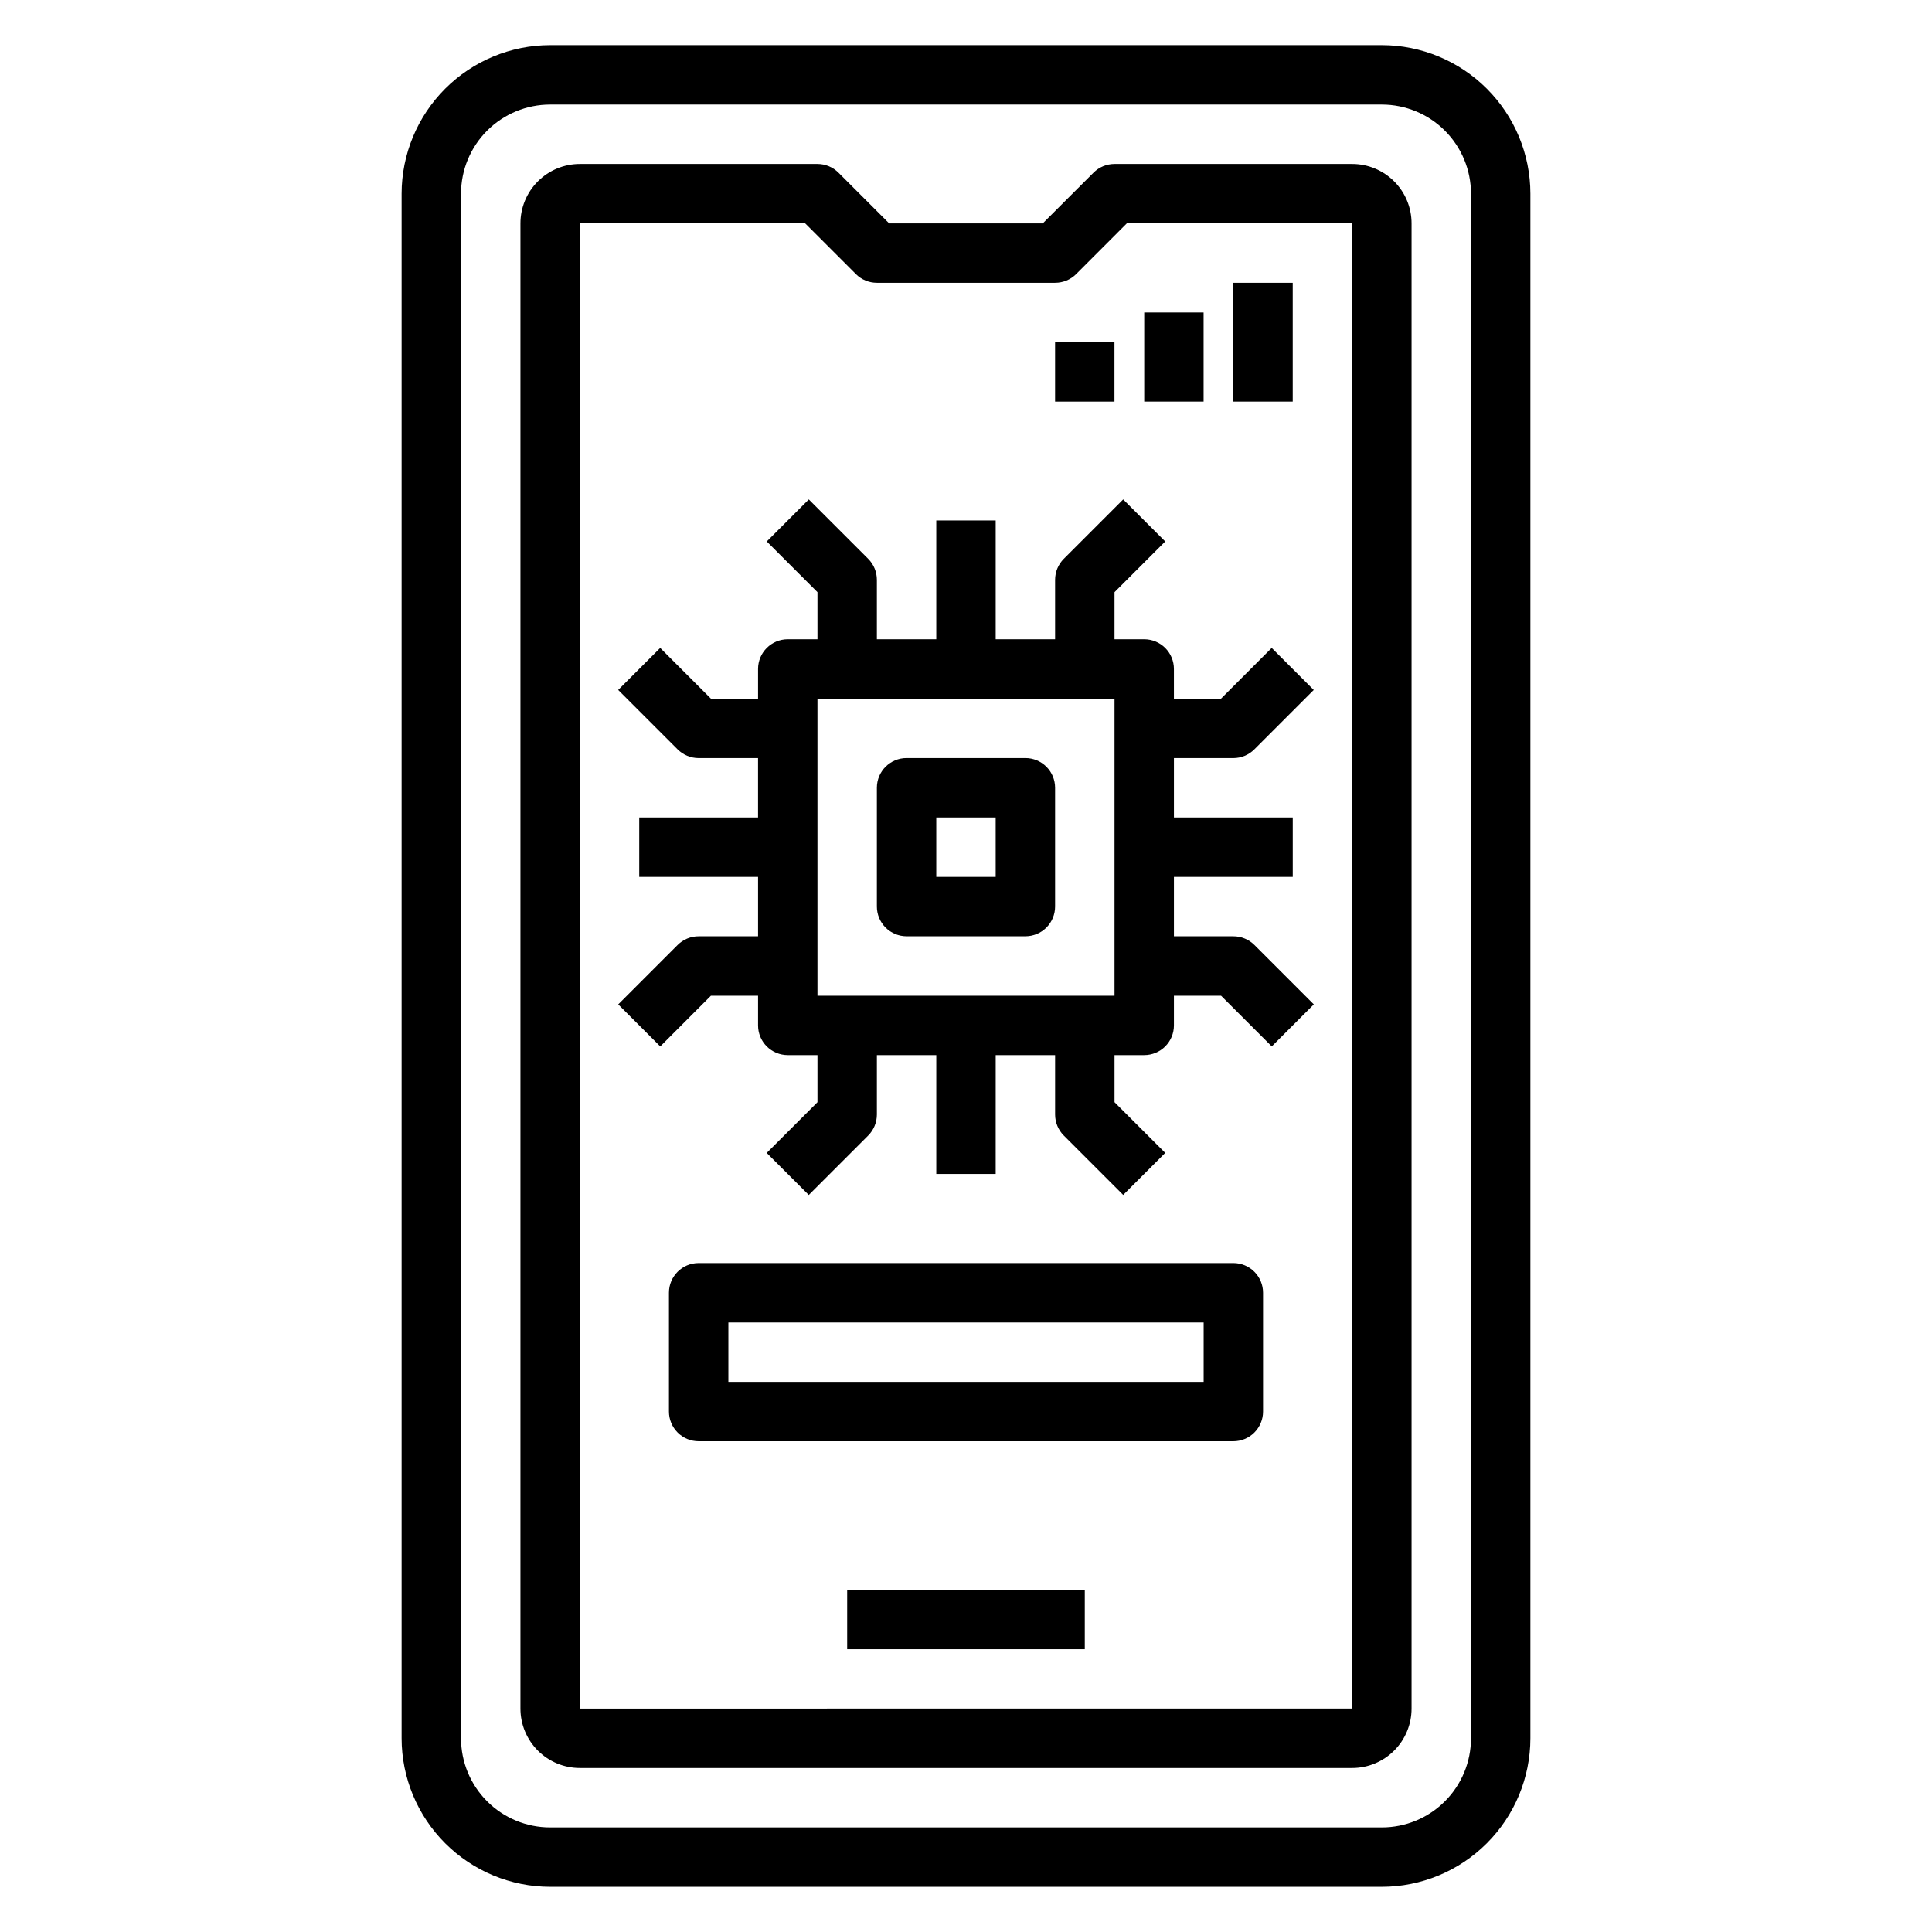
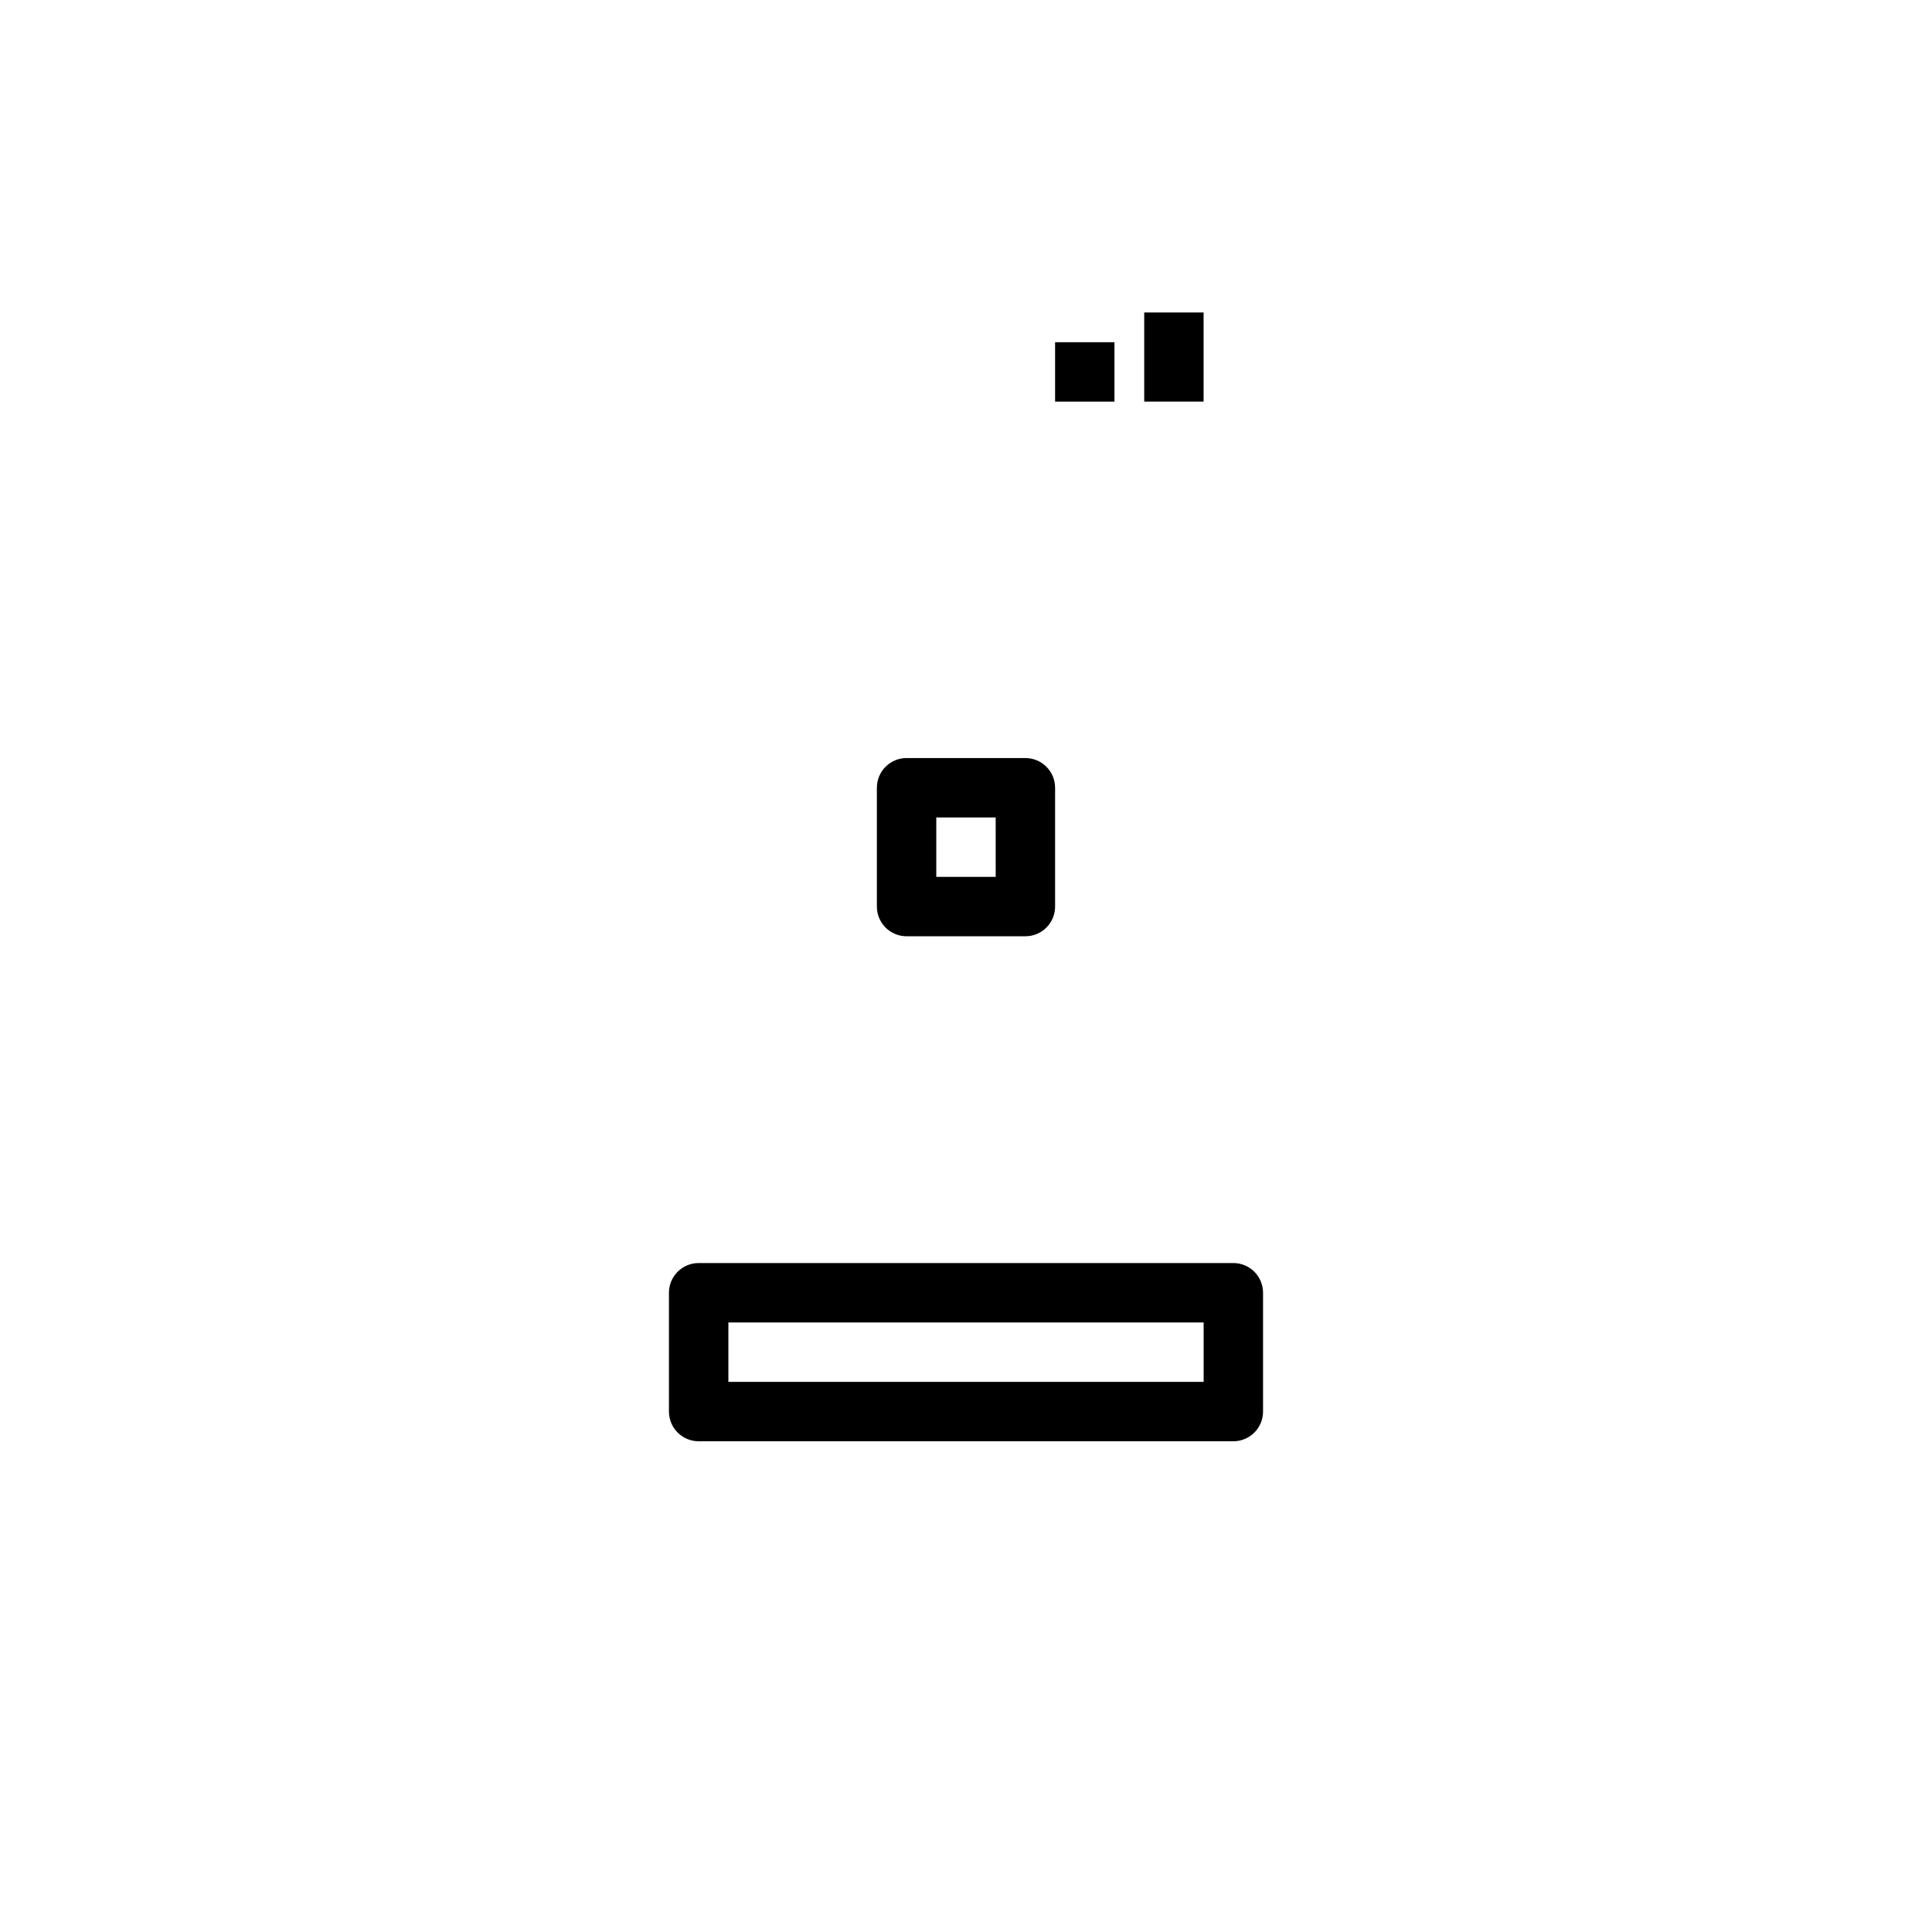
<svg xmlns="http://www.w3.org/2000/svg" fill="#000000" width="800px" height="800px" version="1.1" viewBox="144 144 512 512">
  <g>
-     <path d="m510.21 155.96h-220.42c-10.434 0.012-20.438 4.164-27.816 11.543-7.379 7.379-11.531 17.383-11.543 27.816v409.35c0.012 10.434 4.164 20.438 11.543 27.816 7.379 7.379 17.383 11.531 27.816 11.543h220.42c10.434-0.012 20.438-4.164 27.816-11.543 7.379-7.379 11.531-17.383 11.543-27.816v-409.35c-0.012-10.434-4.164-20.438-11.543-27.816-7.379-7.379-17.383-11.531-27.816-11.543zm23.617 448.71c0 6.262-2.488 12.27-6.918 16.699-4.43 4.43-10.438 6.918-16.699 6.918h-220.42c-6.262 0-12.27-2.488-16.699-6.918-4.426-4.43-6.914-10.438-6.914-16.699v-409.35c0-6.262 2.488-12.27 6.914-16.699 4.43-4.426 10.438-6.914 16.699-6.914h220.42c6.262 0 12.27 2.488 16.699 6.914 4.43 4.43 6.918 10.438 6.918 16.699z" />
-     <path d="m502.34 187.45h-62.977c-2.086 0-4.09 0.824-5.566 2.301l-13.453 13.445h-40.707l-13.438-13.445c-1.473-1.473-3.473-2.301-5.559-2.301h-62.973c-4.176 0-8.184 1.66-11.133 4.613-2.953 2.953-4.613 6.957-4.613 11.133v393.6c0 4.176 1.66 8.18 4.613 11.133 2.949 2.949 6.957 4.609 11.133 4.609h204.67c4.176 0 8.18-1.66 11.133-4.609 2.953-2.953 4.609-6.957 4.609-11.133v-393.6c0-4.176-1.656-8.18-4.609-11.133s-6.957-4.613-11.133-4.613zm0 409.34-204.67 0.004v-393.6h59.711l13.438 13.438h-0.004c1.477 1.477 3.484 2.309 5.574 2.305h47.23c2.09 0.004 4.098-0.828 5.574-2.305l13.422-13.438h59.727z" />
-     <path d="m455.1 321.28c0-2.086-0.828-4.09-2.305-5.566-1.477-1.477-3.477-2.305-5.566-2.305h-7.871v-12.484l13.438-13.438-11.141-11.141-15.742 15.742v0.004c-1.477 1.477-2.305 3.484-2.301 5.574v15.742h-15.742v-31.488h-15.746v31.488h-15.742v-15.742c0.004-2.09-0.824-4.098-2.301-5.574l-15.742-15.742-11.141 11.141 13.438 13.434v12.484h-7.871c-4.348 0-7.871 3.523-7.871 7.871v7.871h-12.492l-13.438-13.445-11.141 11.133 15.742 15.742h0.004c1.477 1.484 3.484 2.316 5.578 2.316h15.742v15.742h-31.484v15.742h31.488v15.742l-15.746 0.004c-2.086-0.004-4.094 0.824-5.57 2.301l-15.742 15.742 11.141 11.141 13.426-13.438h12.492v7.871c0 2.09 0.828 4.09 2.305 5.566 1.477 1.477 3.481 2.305 5.566 2.305h7.871v12.484l-13.445 13.438 11.141 11.141 15.742-15.742c1.48-1.48 2.309-3.484 2.309-5.574v-15.746h15.742v31.488h15.742l0.004-31.488h15.742v15.746c0 2.086 0.828 4.086 2.301 5.566l15.742 15.742 11.141-11.141-13.438-13.438v-12.477h7.871c2.09 0 4.09-0.828 5.566-2.305 1.477-1.477 2.305-3.477 2.305-5.566v-7.871h12.492l13.438 13.438 11.141-11.141-15.742-15.742c-1.484-1.477-3.492-2.305-5.582-2.301h-15.746v-15.742h31.488v-15.746h-31.488v-15.742h15.746c2.086 0 4.09-0.832 5.566-2.309l15.742-15.742-11.141-11.141-13.438 13.445h-12.477zm-94.465 7.871h78.723v78.723h-78.723z" />
    <path d="m415.74 344.89h-31.488c-4.348 0-7.871 3.523-7.871 7.871v31.488c0 2.09 0.828 4.09 2.305 5.566 1.477 1.477 3.481 2.305 5.566 2.305h31.488c2.09 0 4.09-0.828 5.566-2.305 1.477-1.477 2.305-3.477 2.305-5.566v-31.488c0-2.086-0.828-4.09-2.305-5.566-1.477-1.477-3.477-2.305-5.566-2.305zm-7.871 31.488h-15.746v-15.746h15.742z" />
-     <path d="m368.51 565.31h62.969v15.742h-62.969z" />
    <path d="m423.61 234.69h15.734v15.742h-15.734z" />
    <path d="m447.23 226.81h15.734v23.617h-15.734z" />
-     <path d="m470.85 218.94h15.734v31.488h-15.734z" />
    <path d="m470.85 478.72h-141.7c-4.348 0-7.871 3.523-7.871 7.871v31.488c0 2.09 0.832 4.09 2.305 5.566 1.477 1.477 3.481 2.305 5.566 2.305h141.7c2.086 0 4.09-0.828 5.566-2.305 1.477-1.477 2.305-3.477 2.305-5.566v-31.488c0-2.086-0.828-4.09-2.305-5.566-1.477-1.477-3.481-2.305-5.566-2.305zm-7.871 31.488h-125.95v-15.746h125.95z" />
  </g>
</svg>